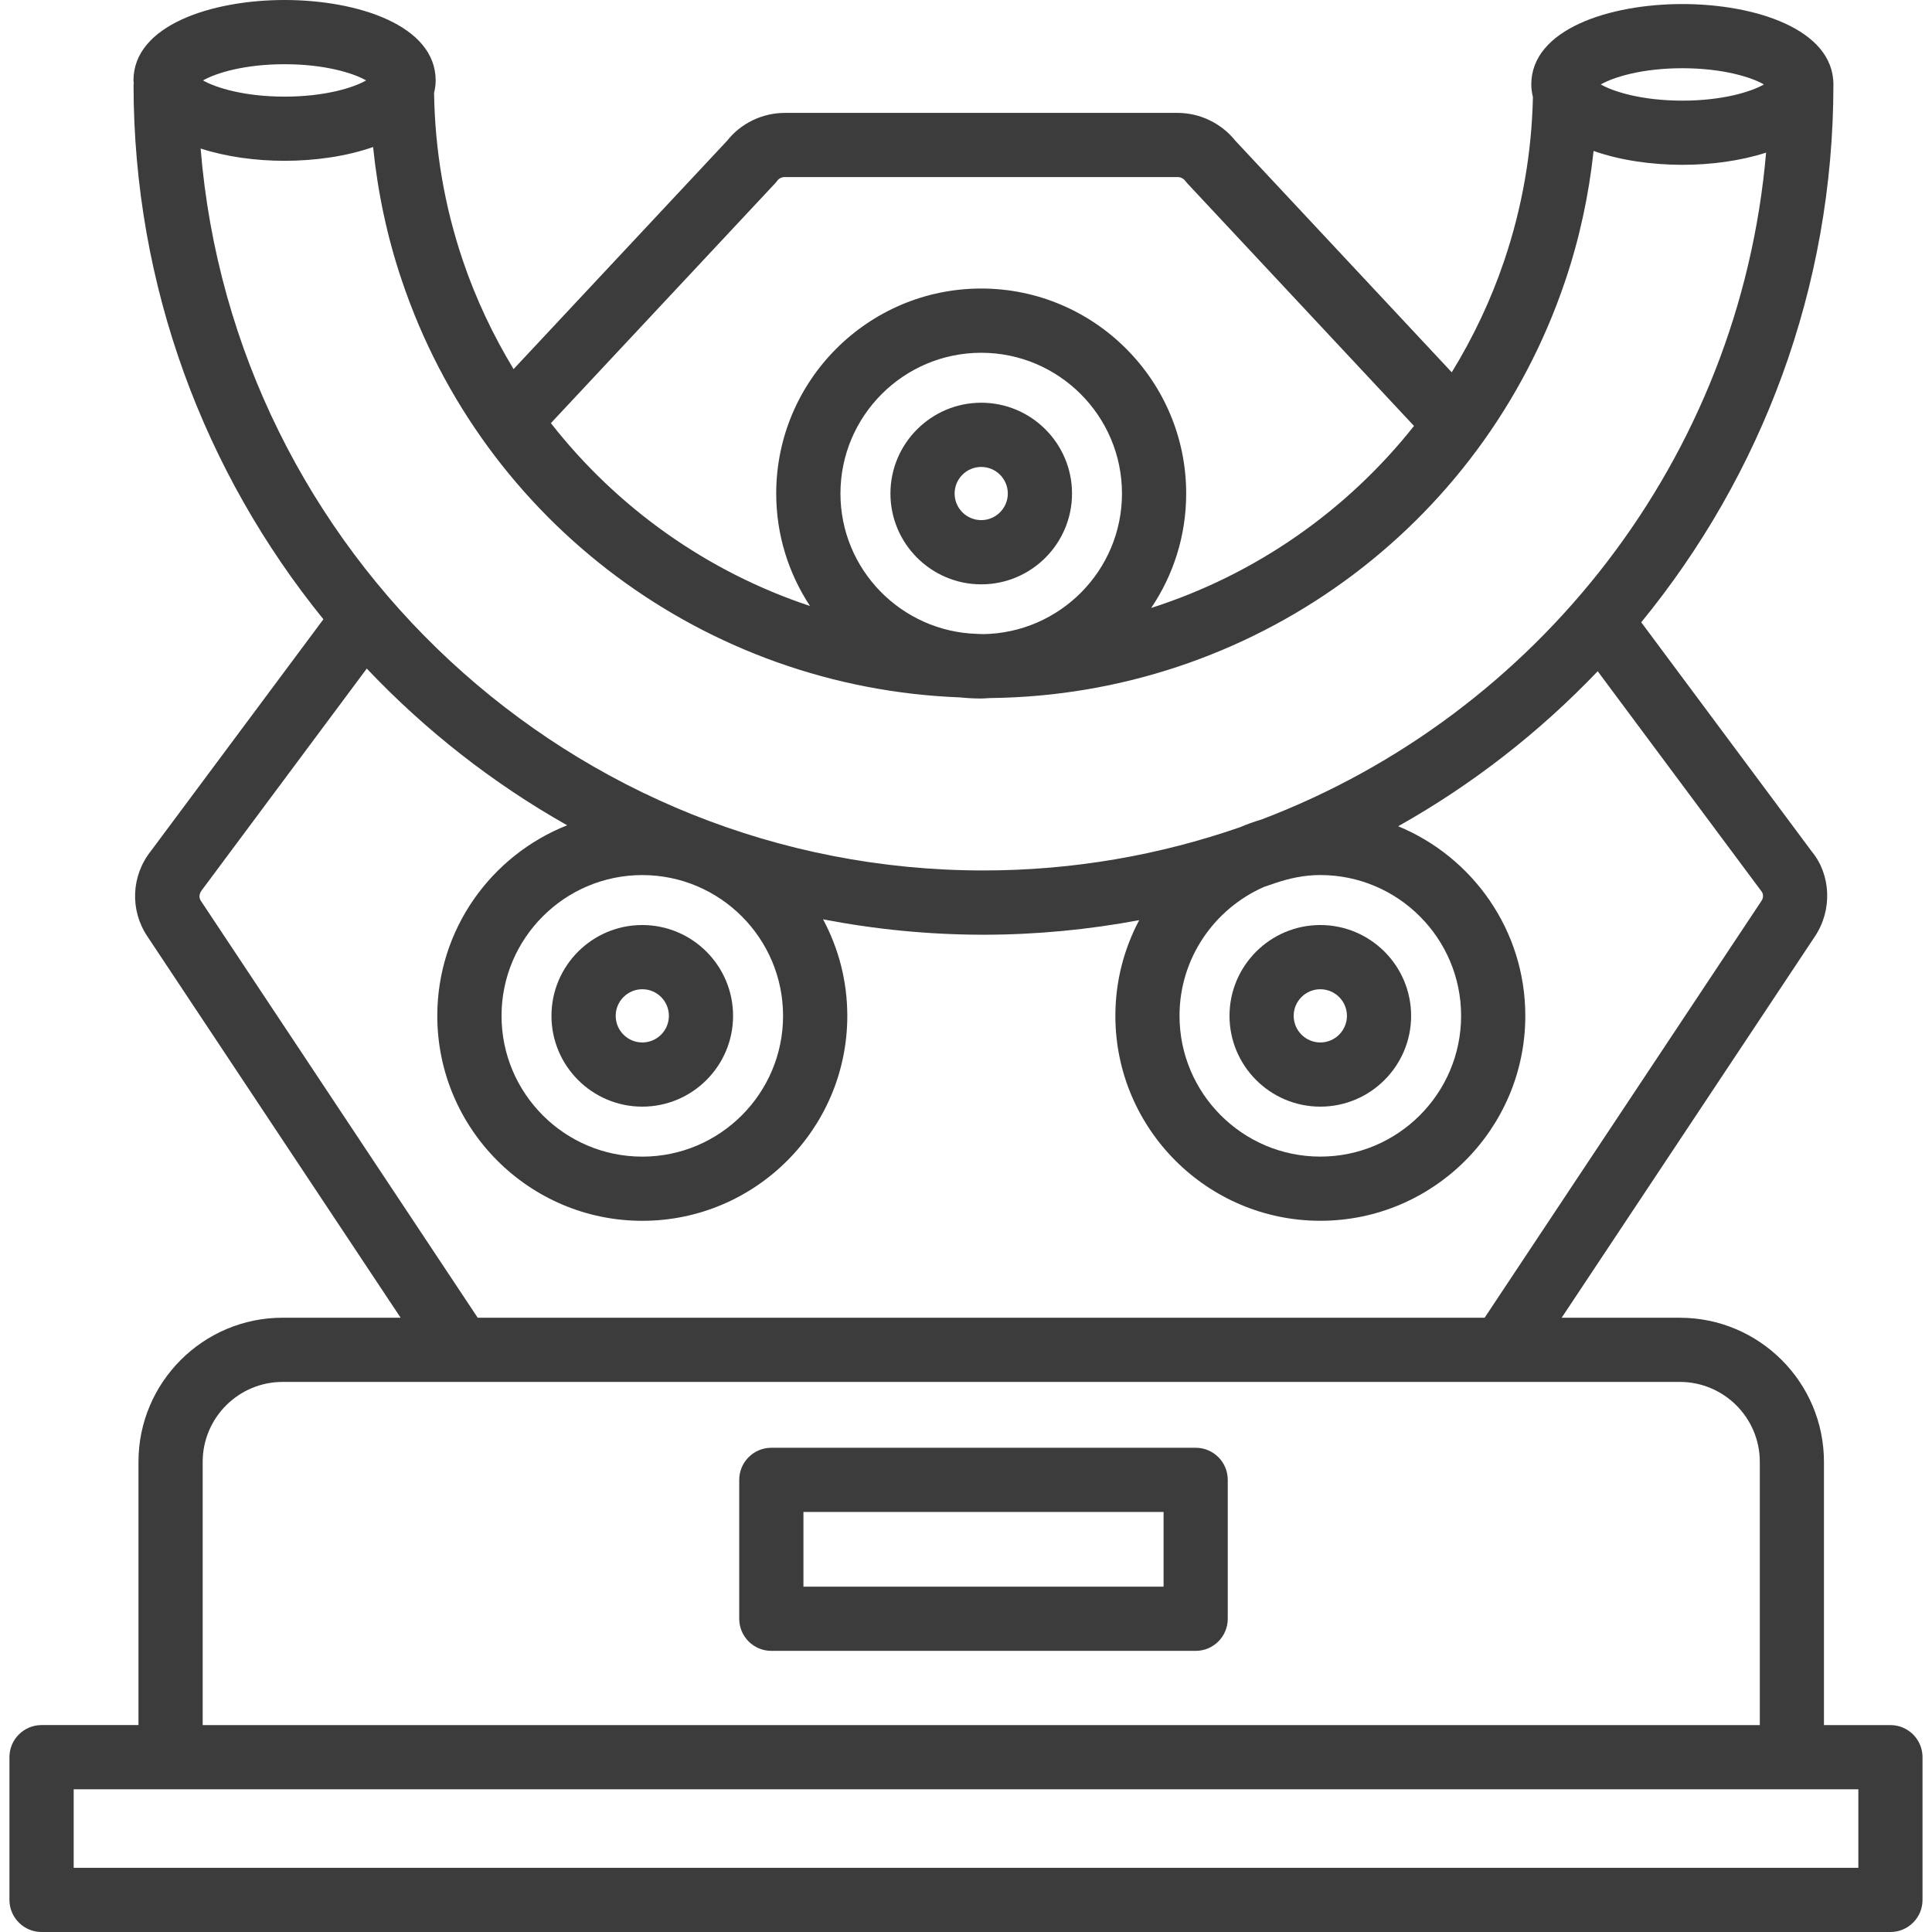
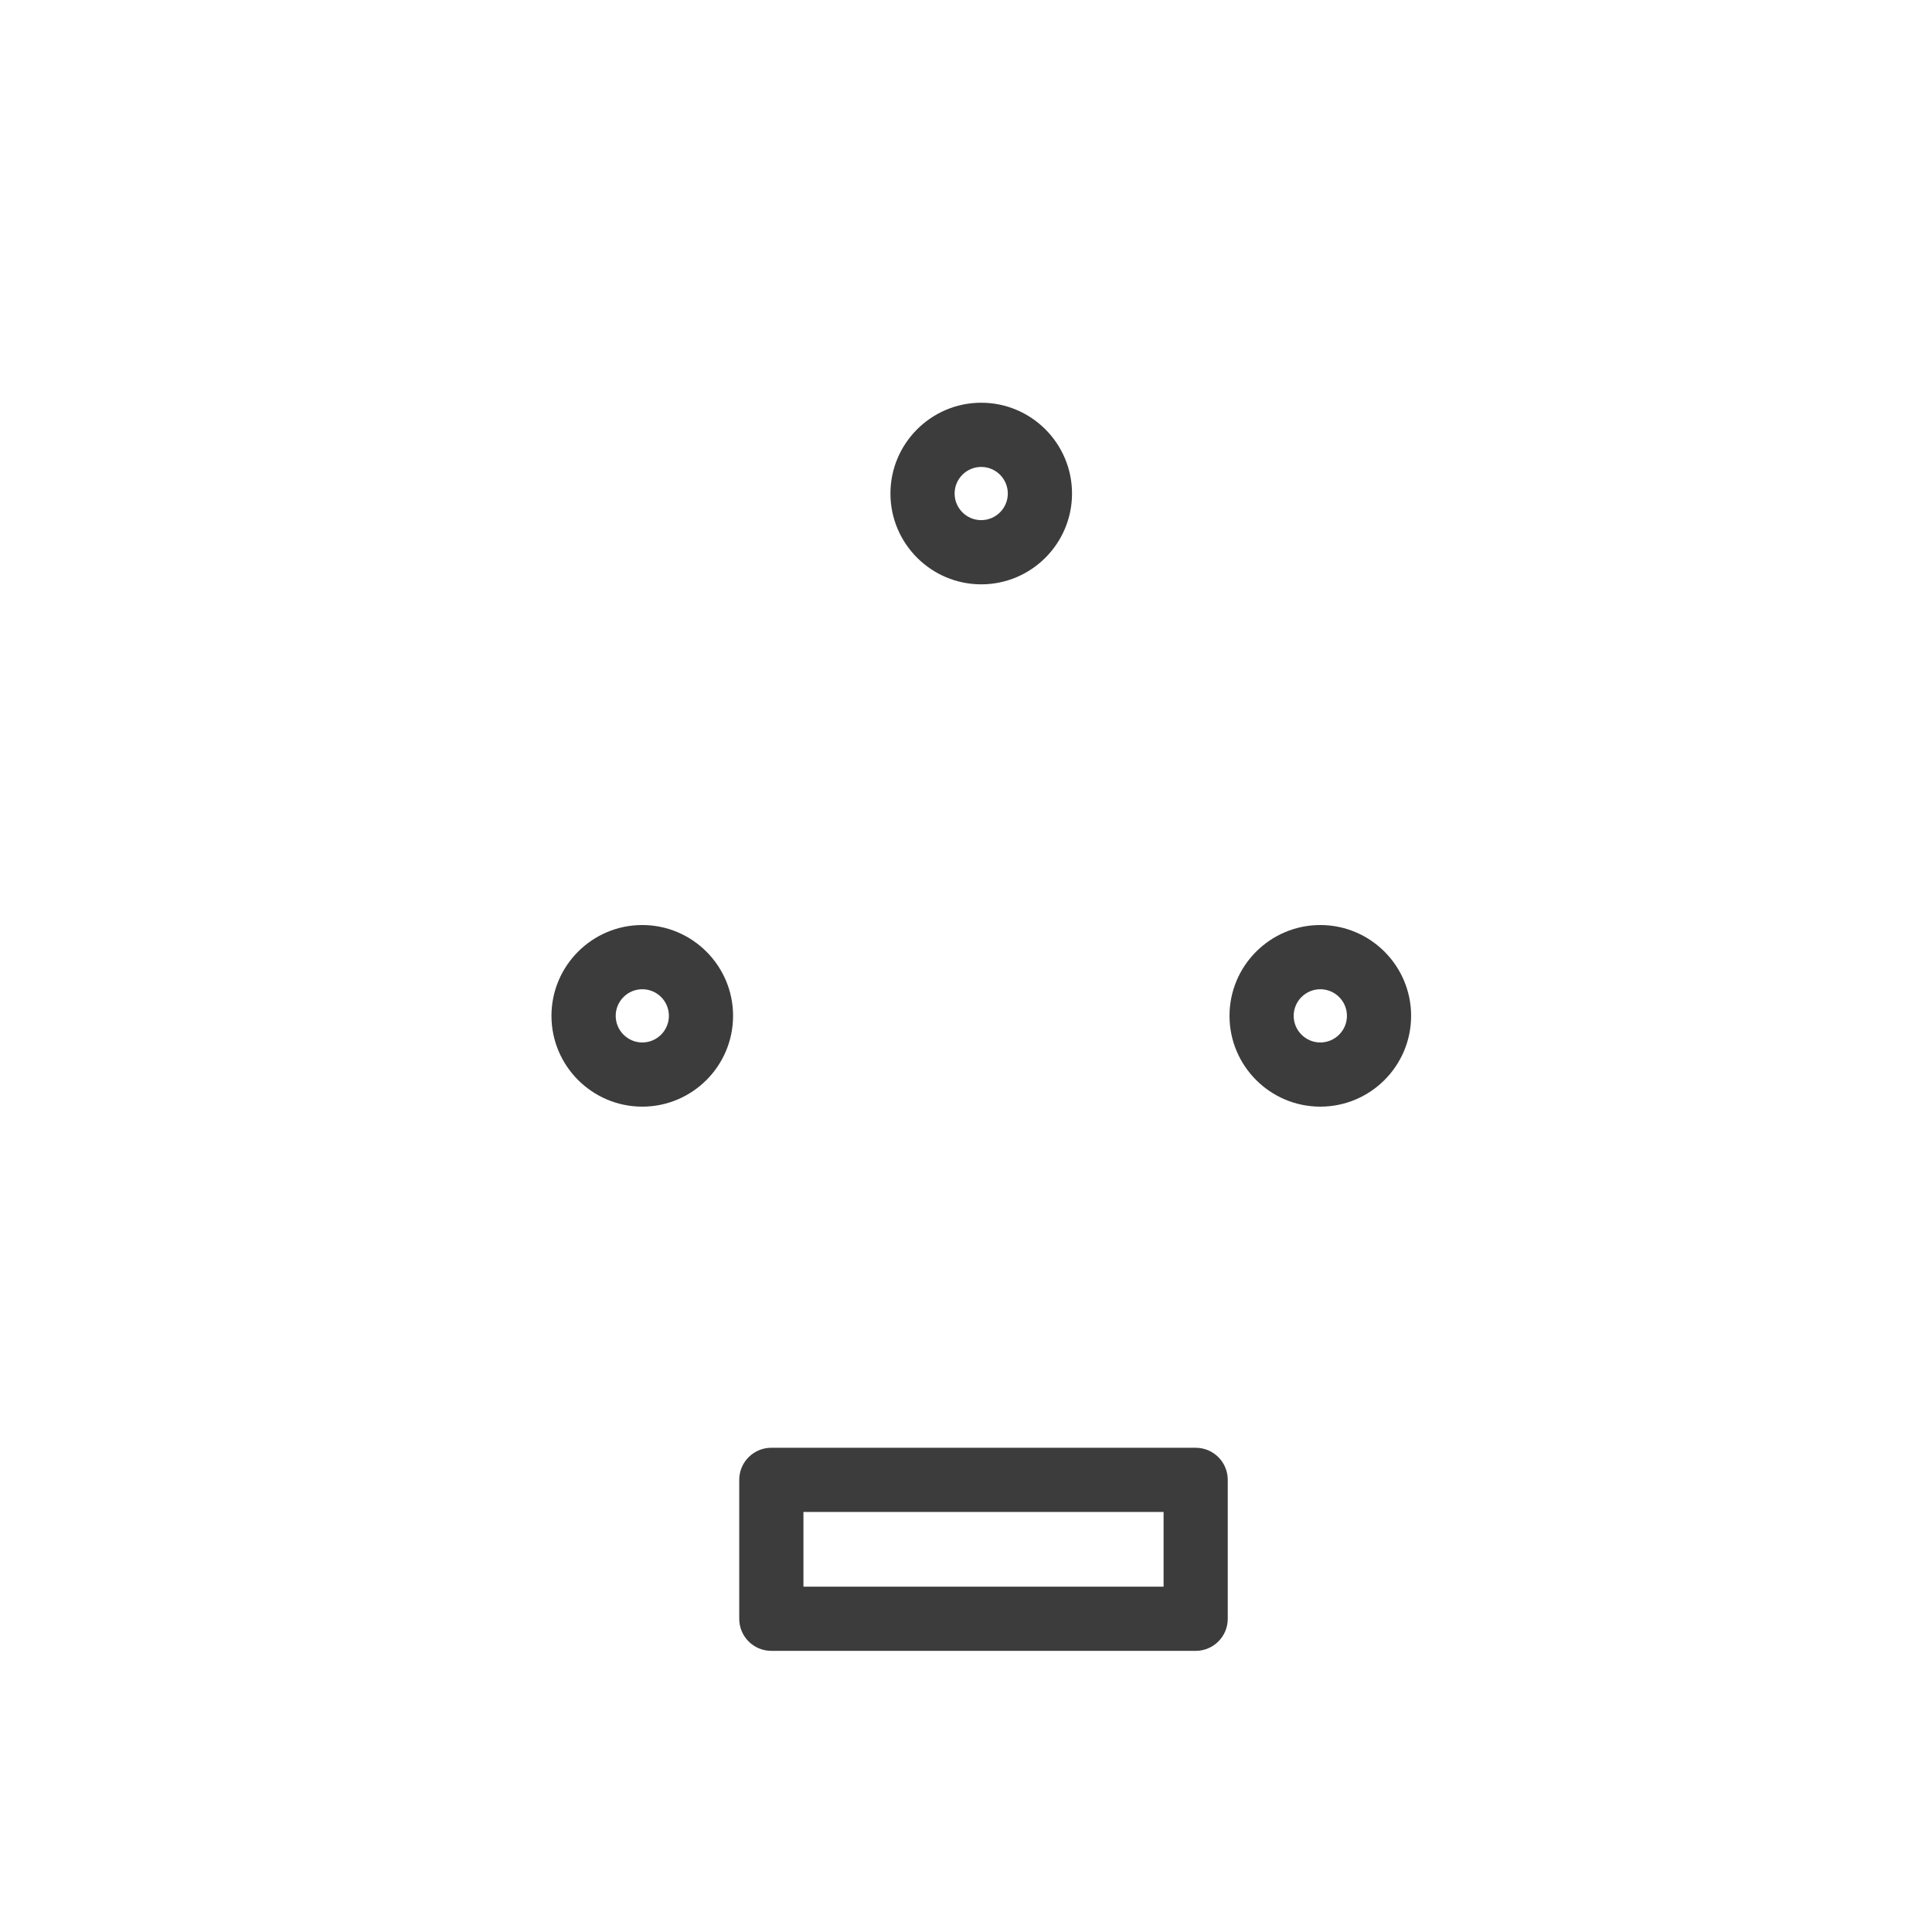
<svg xmlns="http://www.w3.org/2000/svg" version="1.1" id="Слой_1" x="0px" y="0px" viewBox="0 0 64 64" enable-background="new 0 0 64 64" xml:space="preserve">
  <g>
    <path fill="#3C3C3C" d="M35.512,16.349c0-1.659-1.349-3.008-3.007-3.008   c-1.659,0-3.008,1.35-3.008,3.008s1.35,3.008,3.008,3.008   C34.163,19.357,35.512,18.008,35.512,16.349z M31.623,16.349   c0-0.486,0.395-0.881,0.881-0.881c0.486,0,0.881,0.395,0.881,0.881   c0,0.486-0.396,0.881-0.881,0.881C32.018,17.23,31.623,16.835,31.623,16.349z" />
    <path fill="#3C3C3C" d="M40.729,33.651c0,1.659,1.349,3.008,3.008,3.008   s3.008-1.349,3.008-3.008c0-1.659-1.349-3.008-3.008-3.008   S40.729,31.992,40.729,33.651z M44.619,33.651c0,0.486-0.396,0.882-0.882,0.882   s-0.882-0.396-0.882-0.882c0-0.486,0.396-0.881,0.882-0.881   S44.619,33.164,44.619,33.651z" />
    <path fill="#3C3C3C" d="M18.268,33.651c0,1.659,1.35,3.008,3.008,3.008   c1.659,0,3.008-1.349,3.008-3.008c0-1.659-1.35-3.008-3.008-3.008   C19.617,30.642,18.268,31.992,18.268,33.651z M22.158,33.651   c0,0.486-0.395,0.882-0.881,0.882c-0.486,0-0.881-0.396-0.881-0.882   c0-0.486,0.395-0.881,0.881-0.881C21.763,32.769,22.158,33.164,22.158,33.651z" />
-     <path fill="#3C3C3C" d="M62.623,57.146h-2.202v-8.72c0-2.633-2.141-4.774-4.774-4.774   h-3.915l8.392-12.636c0.581-0.871,0.526-2.039-0.101-2.801l-5.655-7.601   c3.976-4.858,6.366-11.062,6.366-17.816c0-1.83-2.593-2.664-5.004-2.664   s-5.004,0.834-5.004,2.664c0,0.147,0.022,0.284,0.054,0.418   c-0.04,1.845-0.357,3.668-0.952,5.423c-0.444,1.314-1.033,2.547-1.737,3.694   l-7.171-7.674c-0.462-0.576-1.171-0.919-1.911-0.919H26   c-0.748,0-1.458,0.344-1.914,0.923l-7.073,7.564   c-0.678-1.121-1.25-2.322-1.682-3.601c-0.607-1.79-0.924-3.656-0.952-5.546   c0.031-0.132,0.053-0.269,0.053-0.414C14.431,0.834,11.837,0,9.427,0   S4.422,0.834,4.422,2.664c0,0.034,0.007,0.066,0.009,0.1   c-0,0.012-0.007,0.021-0.007,0.033c0,6.709,2.36,12.874,6.289,17.717   l-5.709,7.67c-0.657,0.82-0.707,1.958-0.126,2.829l8.393,12.638H9.362   c-2.633,0-4.775,2.141-4.775,4.774v8.72H1.377c-0.587,0-1.064,0.476-1.064,1.063   v4.728C0.314,63.524,0.79,64,1.377,64h61.246c0.587,0,1.063-0.476,1.063-1.063   v-4.728C63.686,57.622,63.21,57.146,62.623,57.146z M55.73,2.26   c1.336,0,2.283,0.296,2.702,0.537c-0.419,0.242-1.365,0.537-2.702,0.537   c-1.336,0-2.283-0.296-2.702-0.537C53.448,2.556,54.394,2.26,55.73,2.26z    M25.674,6.076c0.028-0.03,0.054-0.061,0.078-0.094   c0.054-0.073,0.146-0.117,0.247-0.117h13.01c0.099,0,0.194,0.047,0.254,0.127   c0.023,0.029,0.046,0.057,0.071,0.084l7.507,8.034   c-2.237,2.822-5.265,4.929-8.706,6.029c0.731-1.083,1.159-2.387,1.159-3.79   c0-3.744-3.046-6.791-6.79-6.791c-3.744,0-6.791,3.046-6.791,6.791   c0,1.376,0.414,2.655,1.12,3.726c-3.397-1.129-6.381-3.242-8.584-6.058   L25.674,6.076z M27.841,16.349c0-2.571,2.092-4.663,4.663-4.663   s4.663,2.092,4.663,4.663c0,2.549-2.058,4.621-4.599,4.657   c-0.072-0-0.142-0.008-0.213-0.008C29.855,20.917,27.841,18.869,27.841,16.349z    M31.798,23.102c0.232,0.024,0.468,0.037,0.707,0.037   c0.097,0,0.191-0.011,0.287-0.015c8.646-0.09,16.286-5.611,19.052-13.804   c0.477-1.405,0.787-2.853,0.946-4.32c0.874,0.31,1.923,0.46,2.941,0.46   c0.954,0,1.934-0.133,2.773-0.404c-0.875,10.131-7.57,18.618-16.716,22.091   c-0.244,0.073-0.482,0.158-0.714,0.257c-2.664,0.923-5.52,1.431-8.494,1.431   c-13.636,0-24.848-10.548-25.934-23.915c0.841,0.273,1.824,0.407,2.781,0.407   c1.015,0,2.06-0.15,2.932-0.457c0.155,1.508,0.468,2.994,0.957,4.435   C16.023,17.328,23.391,22.781,31.798,23.102z M43.737,28.987   c2.572,0,4.664,2.092,4.664,4.663c0,2.572-2.092,4.664-4.664,4.664   c-2.572,0-4.664-2.092-4.664-4.664c0-1.911,1.158-3.553,2.807-4.273   c0.118-0.041,0.239-0.078,0.356-0.121C42.71,29.094,43.209,28.987,43.737,28.987z    M25.94,33.651c0,2.572-2.092,4.664-4.663,4.664s-4.663-2.092-4.663-4.664   c0-2.571,2.092-4.663,4.663-4.663S25.94,31.079,25.94,33.651z M9.427,2.127   c1.336,0,2.283,0.296,2.702,0.537c-0.42,0.242-1.366,0.537-2.702,0.537   c-1.336,0-2.283-0.296-2.702-0.537C7.144,2.423,8.09,2.127,9.427,2.127z    M6.65,29.835c-0.064-0.095-0.057-0.231,0.039-0.351l5.461-7.337   c1.935,2.044,4.171,3.798,6.638,5.192c-2.515,0.995-4.302,3.446-4.302,6.312   c0,3.744,3.046,6.79,6.791,6.79s6.791-3.046,6.791-6.79   c0-1.155-0.292-2.243-0.803-3.197c1.723,0.331,3.498,0.51,5.316,0.51   c1.762,0,3.483-0.171,5.156-0.482c-0.502,0.947-0.789,2.024-0.789,3.168   c0,3.744,3.046,6.79,6.79,6.79c3.744,0,6.79-3.046,6.79-6.79   c0-2.832-1.743-5.262-4.212-6.279c2.454-1.378,4.679-3.113,6.61-5.135l5.423,7.288   c0.069,0.084,0.072,0.213,0.006,0.313L49.18,43.652H15.825L6.65,29.835z    M6.714,48.426c0-1.46,1.188-2.648,2.648-2.648h46.286   c1.46,0,2.648,1.189,2.648,2.648v8.72H6.714V48.426z M61.56,61.874H2.441   v-2.602h59.119V61.874z" />
    <path fill="#3C3C3C" d="M39.608,47.959h-14.056c-0.587,0-1.064,0.476-1.064,1.063v4.602   c0,0.587,0.476,1.063,1.064,1.063h14.056c0.587,0,1.063-0.476,1.063-1.063v-4.602   C40.671,48.434,40.195,47.959,39.608,47.959z M38.545,52.56H26.615v-2.475H38.545   V52.56z" />
  </g>
</svg>